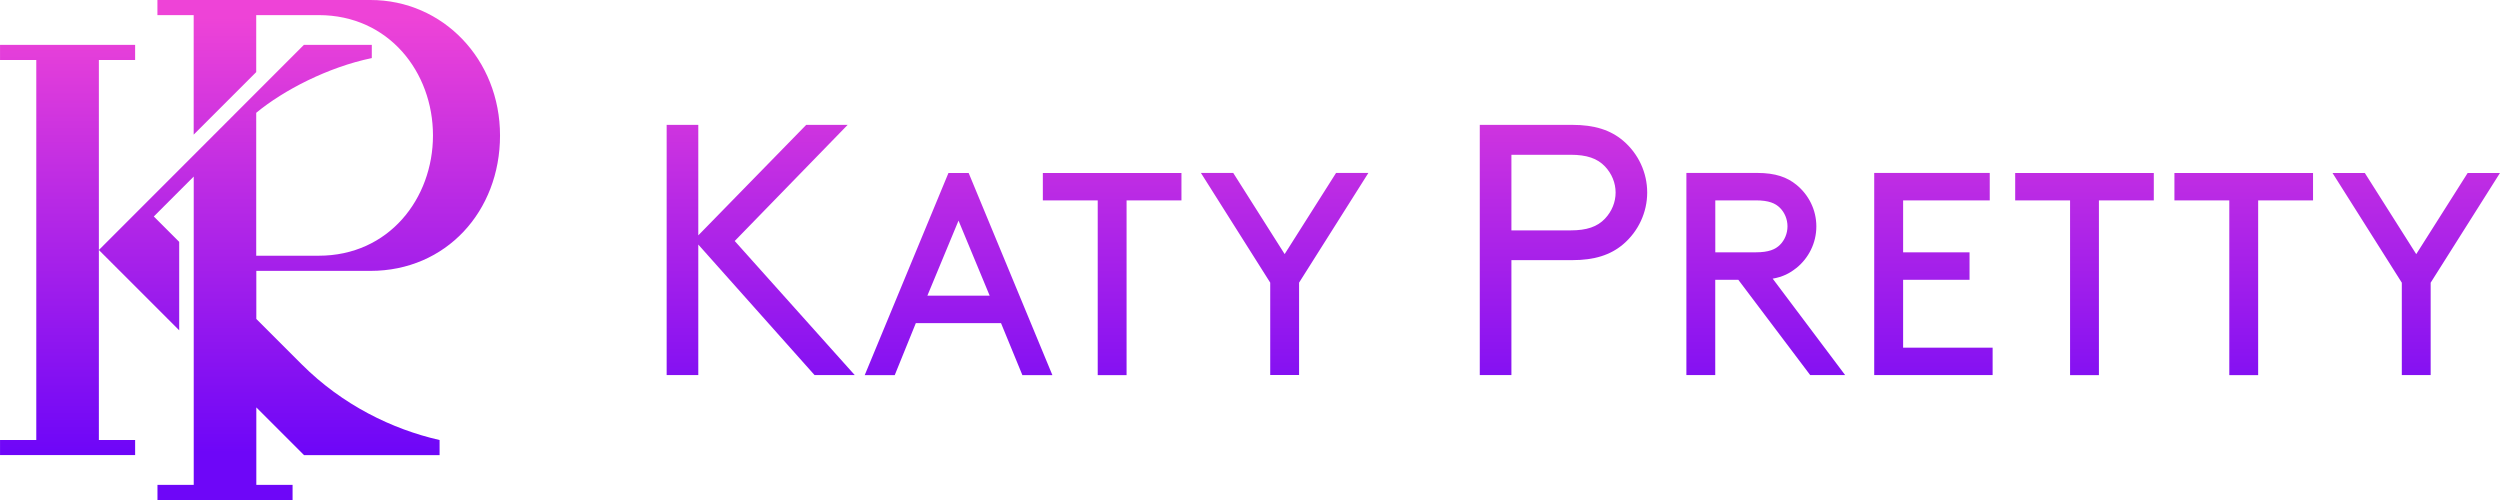
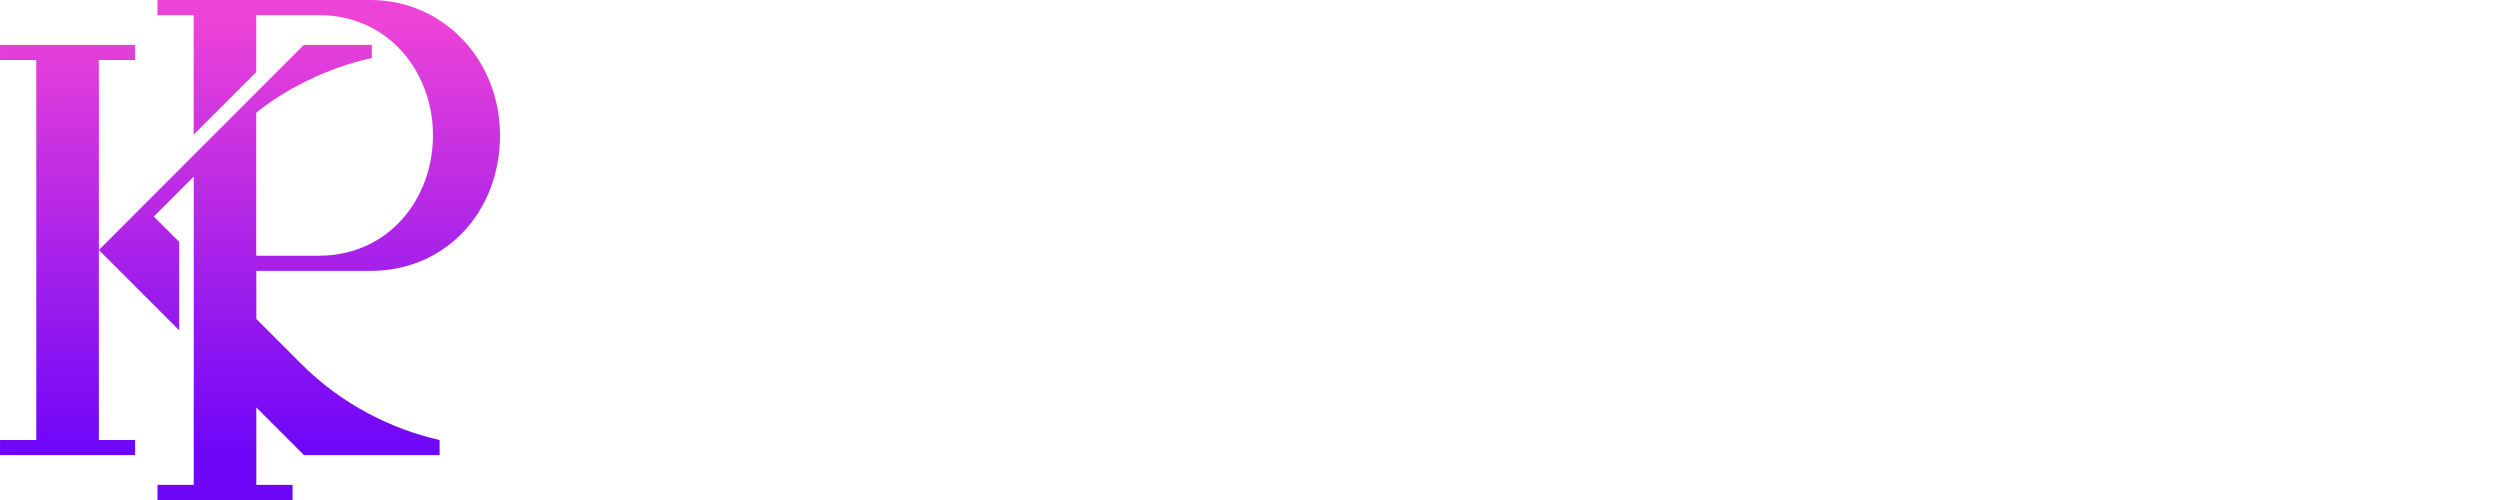
<svg xmlns="http://www.w3.org/2000/svg" xmlns:xlink="http://www.w3.org/1999/xlink" width="220" height="44" id="Layer_2" data-name="Layer 2" viewBox="0 0 476.49 95.3">
  <defs>
    <style>
      .cls-1 {
        fill: url(#linear-gradient-2);
      }

      .cls-2 {
        fill: url(#linear-gradient);
      }
    </style>
    <linearGradient id="linear-gradient" x1="301.78" y1="3.39" x2="301.78" y2="86.19" gradientUnits="userSpaceOnUse">
      <stop offset="0" stop-color="#ee43d7" />
      <stop offset="1" stop-color="#6e06f8" />
    </linearGradient>
    <linearGradient id="linear-gradient-2" x1="47.65" y1="3.39" x2="47.65" y2="86.19" xlink:href="#linear-gradient" />
  </defs>
  <g id="Layer_1" data-name="Layer 1">
    <g>
-       <path class="cls-2" d="M140.29,45.67l21.27-21.87h-7.9l-20.57,21.06v-21.06h-6.03v47.69h6.03v-24.88l22.16,24.88h7.66l-22.88-25.56.26-.26ZM198.76,38.2h10.46v33.3h5.5v-33.3h10.46v-5.23h-26.42v5.23ZM180.77,32.97l-15.96,38.53h5.72l4.02-9.91h16.24l4.07,9.91h5.72l-15.96-38.53h-3.85ZM176.75,56.36l5.94-14.31,5.94,14.31h-11.89ZM244.85,48.43l-9.8-15.47h-6.16l13.21,20.91v17.61h5.5v-17.61l13.21-20.91h-6.16l-9.8,15.47ZM309.39,26.84c-2.43-2.07-5.51-3.04-9.69-3.04h-17.66v47.69h6.03v-21.91h11.63c4.18,0,7.26-.97,9.69-3.04,2.9-2.48,4.56-6.08,4.56-9.85s-1.66-7.37-4.56-9.85ZM305.91,41.67c-1.46,1.55-3.48,2.24-6.55,2.24h-11.29v-14.41h11.29c3.07,0,5.09.69,6.55,2.23,1.3,1.38,2.02,3.14,2.02,4.97s-.72,3.59-2.02,4.97ZM414.44,38.2h10.46v33.3h5.5v-33.3h10.46v-5.23h-26.42v5.23ZM470.33,32.97l-9.8,15.47-9.8-15.47h-6.16l13.21,20.91v17.61h5.5v-17.61l13.21-20.91h-6.16ZM384.09,38.2h10.46v33.3h5.5v-33.3h10.46v-5.23h-26.42v5.23ZM342.39,51.08c2.31-1.87,3.8-4.73,3.8-7.93s-1.49-6.05-3.8-7.93c-1.76-1.43-3.96-2.26-7.49-2.26h-13.48v38.53h5.5v-18.16h4.4l13.7,18.16h6.66l-13.81-18.38c1.93-.33,3.3-1.05,4.51-2.04ZM326.93,48.1v-9.91h7.71c2.48,0,3.74.55,4.62,1.43.88.88,1.43,2.15,1.43,3.52s-.55,2.64-1.43,3.52c-.88.88-2.15,1.43-4.62,1.43h-7.71ZM362.73,53.33h12.66v-5.23h-12.66v-9.91h16.51v-5.23h-22.02v38.53h22.57v-5.23h-17.06v-12.93Z" />
      <path class="cls-1" d="M25.75,11.43v-2.88H0v2.88h6.91v72.43H0v2.88h25.75v-2.88h-6.91V11.43h6.91ZM70.6,51.63c14.41,0,24.7-11.34,24.7-25.81S84.44,0,70.6,0H30v2.88h6.91v22.78l11.92-11.92V2.88h11.91c13.38,0,21.78,10.9,21.78,22.93h0c0,12.03-8.4,22.93-21.78,22.93h-11.91v-27.24c5.18-4.29,13.68-8.7,22.03-10.43v-2.52h-12.94L18.84,47.65l15.31,15.31v-16.86l-4.84-4.84,7.61-7.61v58.77h-6.91v2.88h25.75v-2.88h-6.91v-14.77l9.1,9.1h25.83v-2.88c-9.02-2.05-18.54-6.69-26.27-14.42l-8.66-8.66v-9.16h21.76Z" />
    </g>
  </g>
</svg>